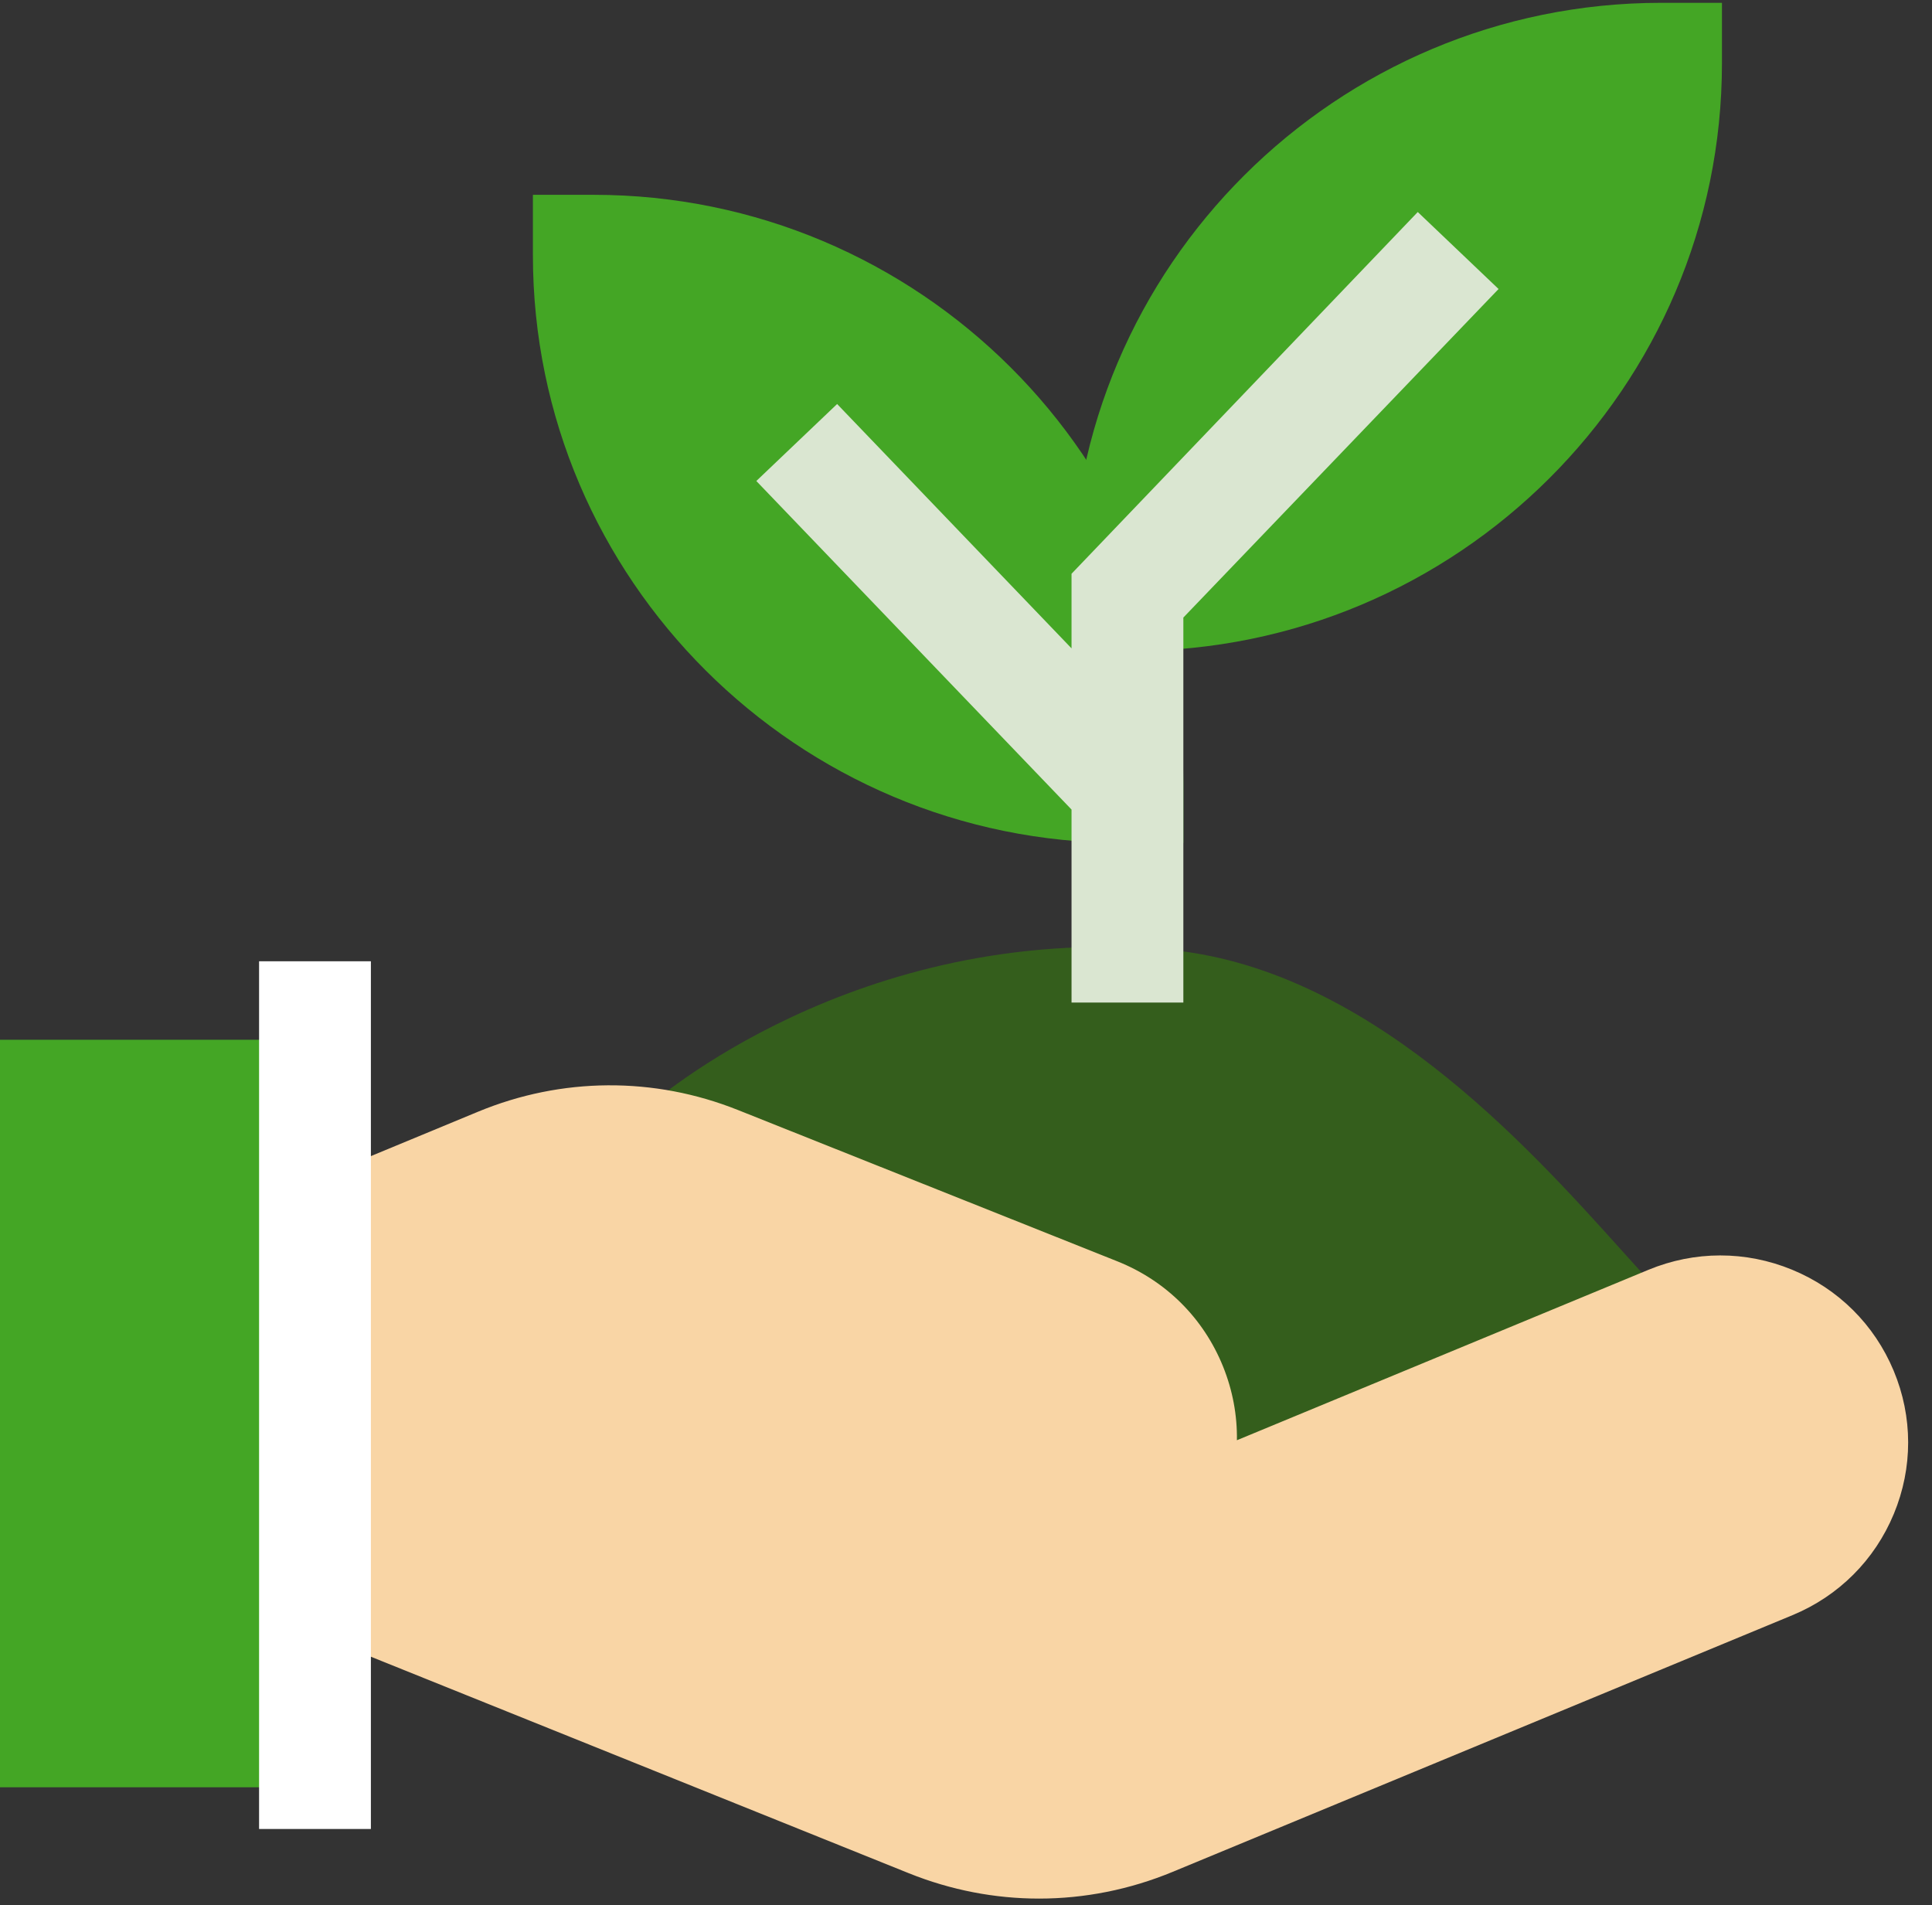
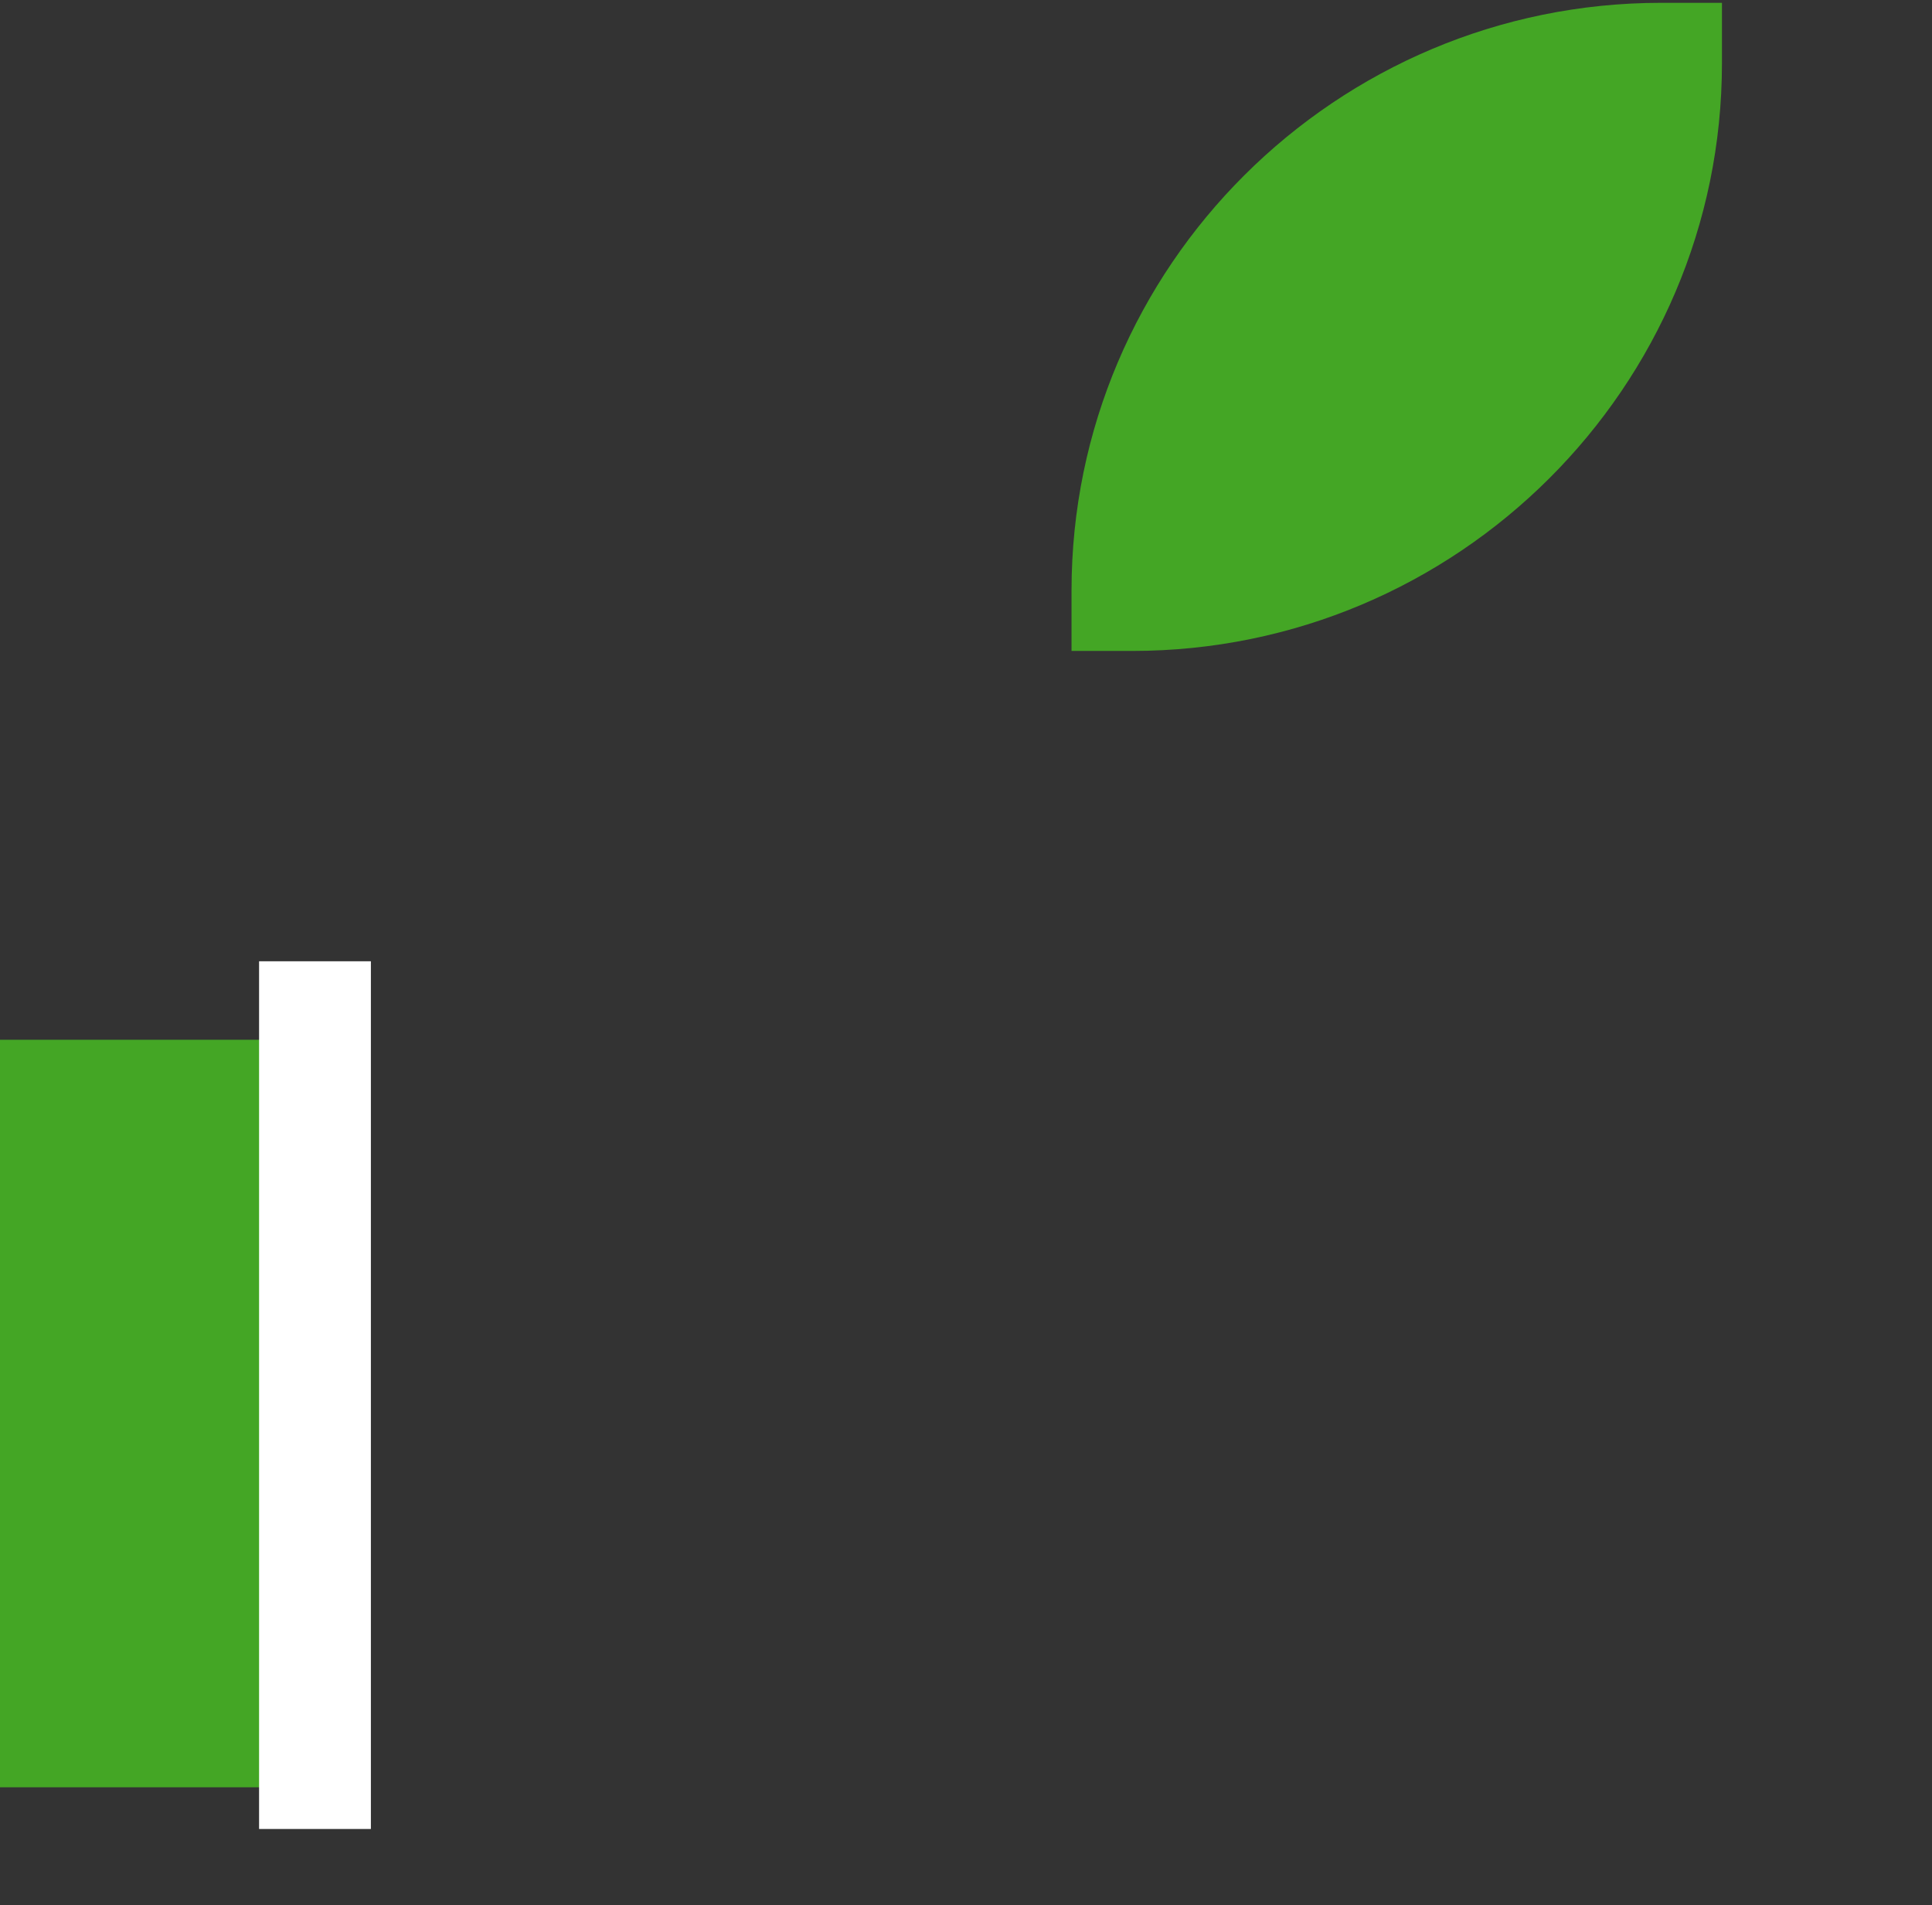
<svg xmlns="http://www.w3.org/2000/svg" width="72" height="71" viewBox="0 0 72 71" fill="none">
  <rect x="0" y="0" width="72" height="71" fill="#333333" stroke="none" />
  <g clip-path="url(#clip0_3_3739)">
    <path d="M61.911 0.105C49.792 0.105 39.933 9.929 39.933 22.005V24.258H42.194C54.313 24.258 64.172 14.434 64.172 2.358V0.105H61.911Z" fill="#44A625" />
-     <path d="M22.122 7.26H19.86V9.513C19.86 21.588 29.72 31.412 41.838 31.412H44.099V29.159C44.099 17.084 34.24 7.26 22.122 7.26Z" fill="#44A625" />
-     <path d="M60.453 46.617C56.88 42.647 50.901 36.002 43.404 35.381C31.897 34.429 24.357 41.043 24.041 41.325L25.432 42.87H25.432L26.823 44.415C26.836 44.404 27.11 44.164 27.618 43.796L35.554 47.157L43.046 50.539L44.318 56.657L58.59 50.746C58.811 50.981 59.018 51.194 59.211 51.38L62.11 48.398C61.698 48.001 61.121 47.359 60.453 46.617Z" fill="#345E1C" />
-     <path d="M70.572 51.083C69.855 49.364 68.509 48.026 66.783 47.316C65.056 46.606 63.155 46.608 61.43 47.322L46.096 53.672C46.11 52.746 45.939 51.816 45.58 50.926C44.851 49.12 43.451 47.727 41.638 47.004L27.502 41.366C24.372 40.117 20.932 40.139 17.816 41.429L10.8 44.335L11.599 46.252L11.611 47.003L11.599 47.01L11.718 58.654L10.938 60.579L33.871 69.809C35.437 70.438 37.08 70.753 38.722 70.753C40.411 70.753 42.1 70.42 43.704 69.756L66.798 60.192C68.523 59.478 69.865 58.137 70.578 56.416C71.291 54.696 71.289 52.802 70.572 51.083Z" fill="#F9D5A5" />
-     <path d="M11.657 52.701L11.718 52.551L11.653 46.23L11.599 46.252L11.61 47.003L11.599 47.01L11.657 52.701Z" fill="#F9BE77" />
    <path d="M13.683 38.748H0V66.605H13.683V38.748Z" fill="#44A625" />
    <path d="M13.822 35.823H9.655V68.159H13.822V35.823Z" fill="white" />
-     <path d="M55.847 10.77L52.836 7.901L39.933 21.382V24.162L31.197 15.056L28.186 17.925L39.933 30.169V37.361H44.1V23.014L55.847 10.77Z" fill="#DAE6D1" />
  </g>
  <defs>
    <clipPath id="clip0_3_3739">
      <rect width="71.111" height="70.857" fill="white" />
    </clipPath>
  </defs>
</svg>